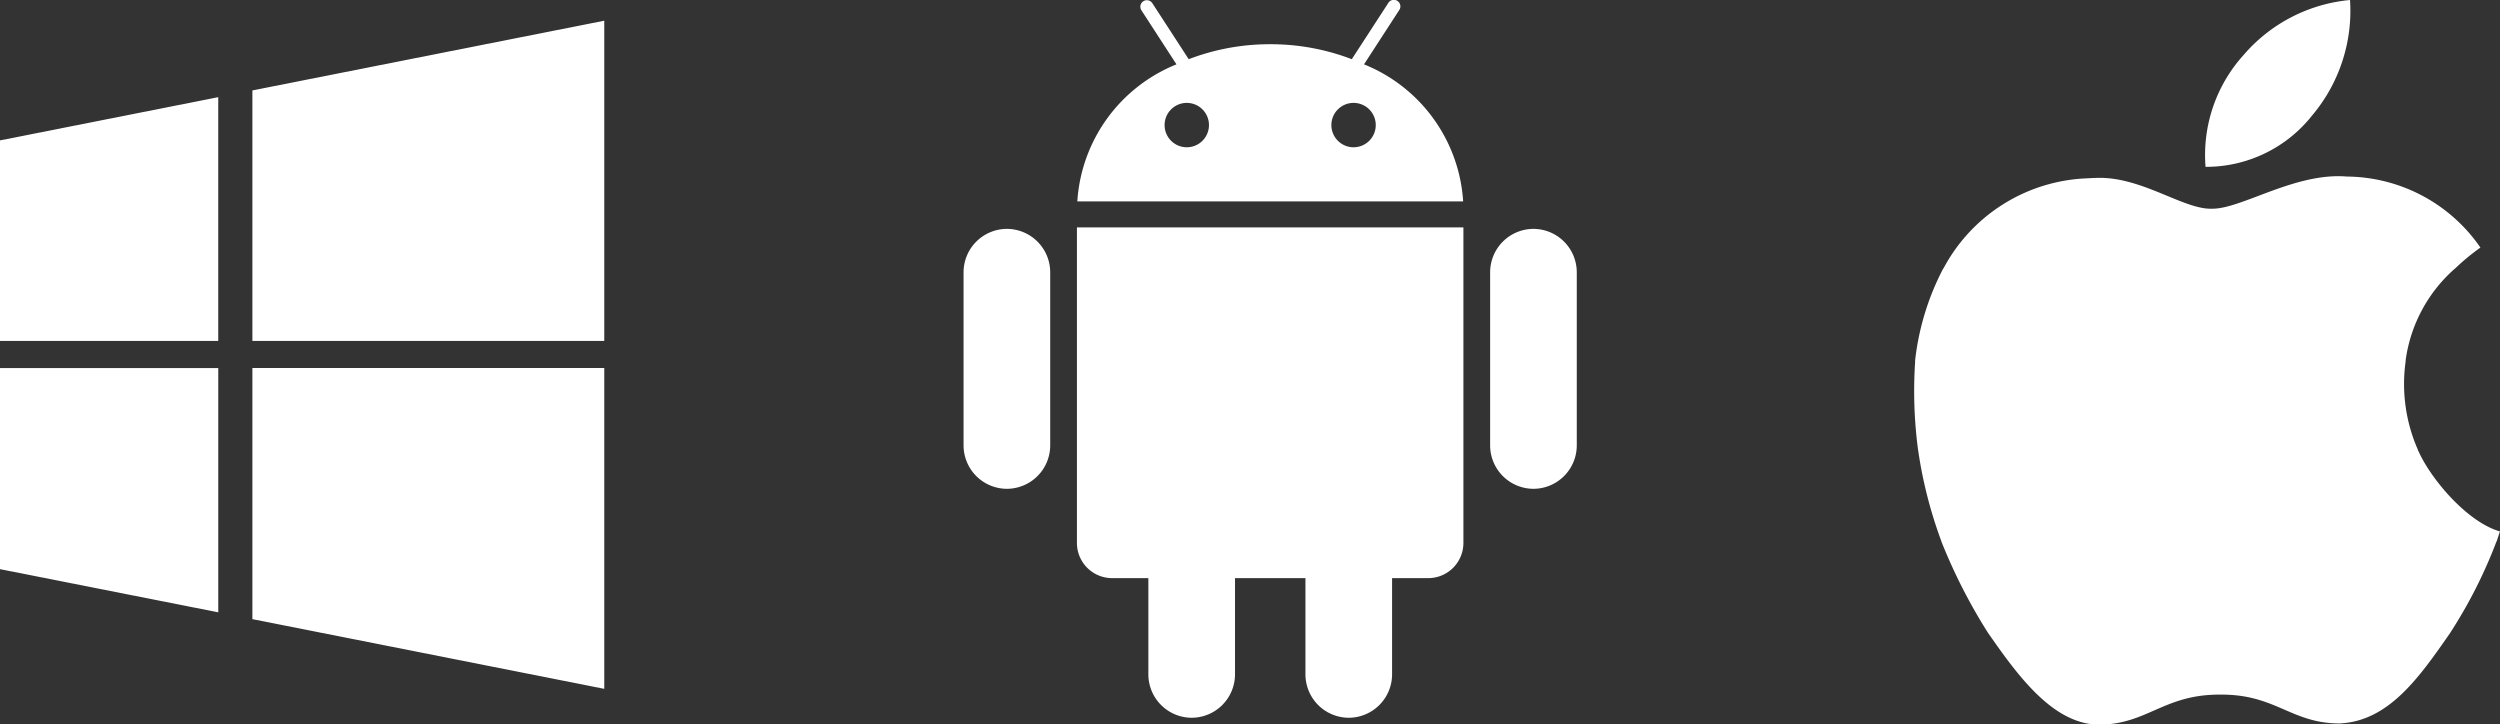
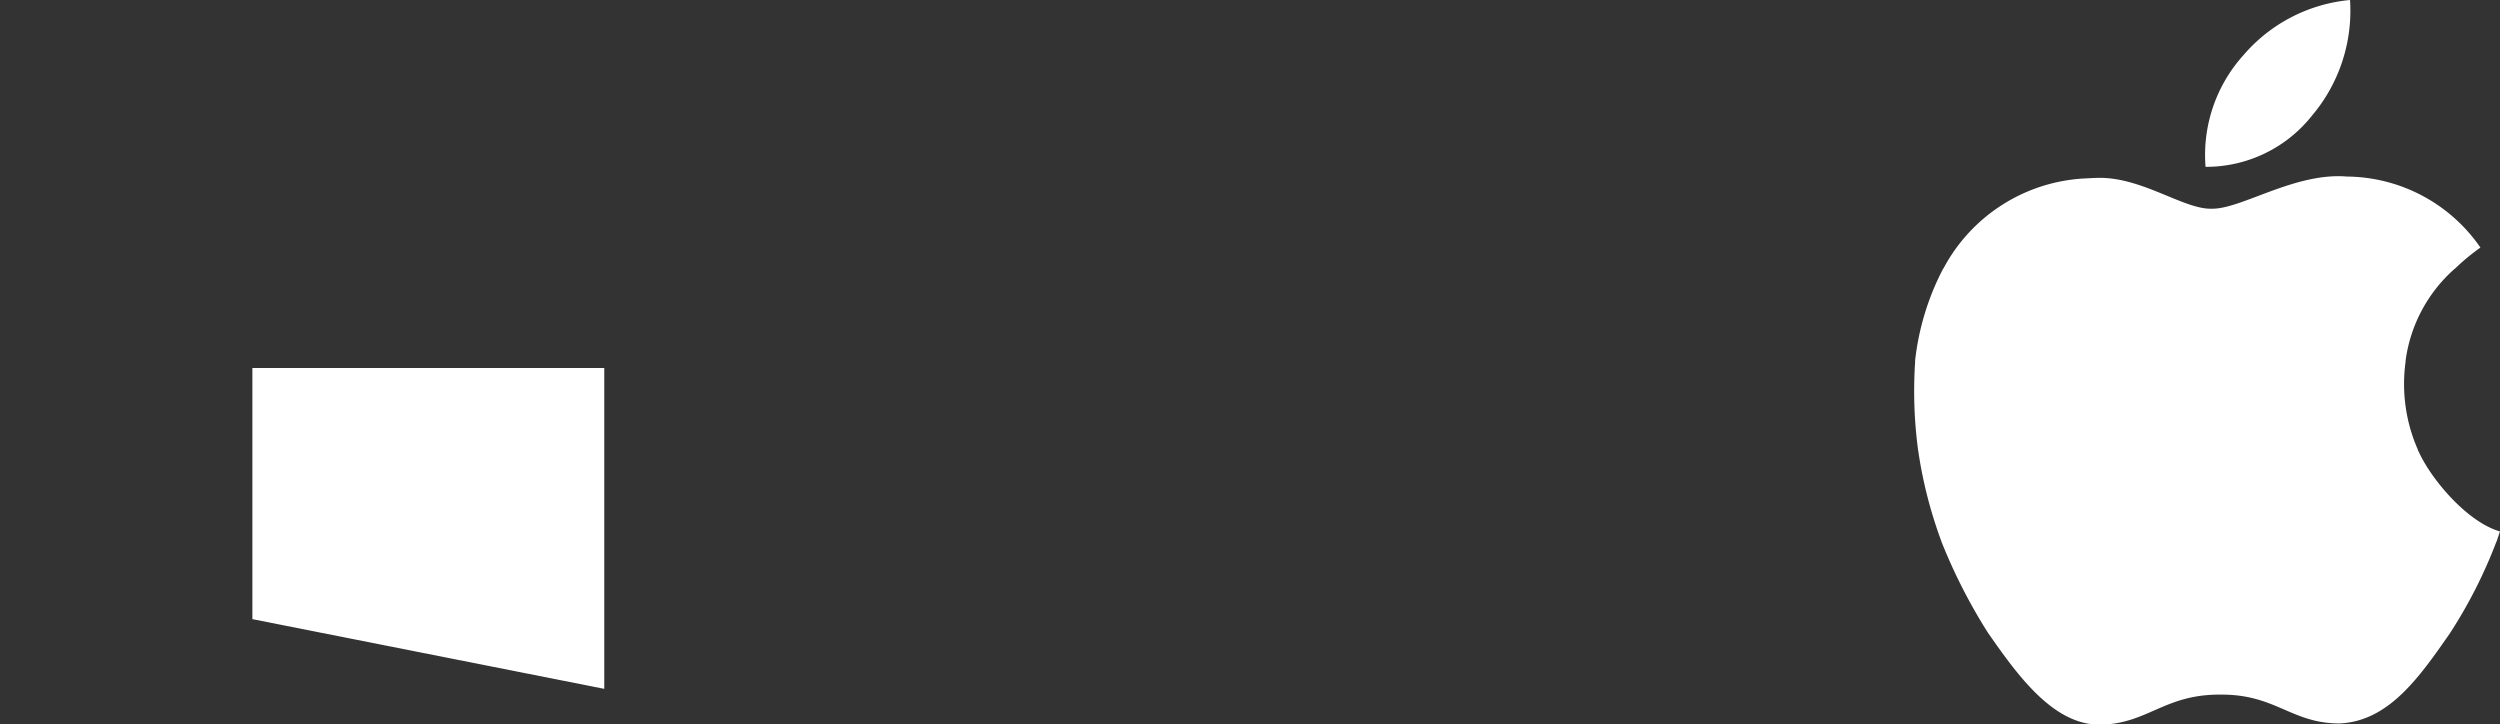
<svg xmlns="http://www.w3.org/2000/svg" width="120.783" height="35" viewBox="0 0 120.783 35">
  <rect x="0" y="0" width="120.783" height="35" fill="#333333" stroke="none" />
  <g id="Group_308" data-name="Group 308" transform="translate(-412 -1744)">
-     <path id="Path_122" data-name="Path 122" d="M1127.911,420.537a10.923,10.923,0,0,1,3.942.723l1.763-2.715a.315.315,0,1,1,.528.343l-1.7,2.621a7.662,7.662,0,0,1,4.79,6.621h-18.641a7.662,7.662,0,0,1,4.79-6.621l-1.7-2.621a.315.315,0,0,1,.528-.343l1.763,2.715a10.928,10.928,0,0,1,3.942-.723Zm-1.7,25.794v4.653a2.1,2.1,0,0,1-2.093,2.093h0a2.1,2.1,0,0,1-2.093-2.093v-4.653h-1.756a1.7,1.7,0,0,1-1.695-1.695V429.385h18.672v15.251a1.7,1.7,0,0,1-1.695,1.695H1133.8v4.653a2.1,2.1,0,0,1-2.093,2.093h0a2.1,2.1,0,0,1-2.093-2.093v-4.653Zm-11.021-16.873h0a2.1,2.1,0,0,1,2.093,2.093v8.372a2.1,2.1,0,0,1-2.093,2.093h0a2.1,2.1,0,0,1-2.093-2.093v-8.372a2.1,2.1,0,0,1,2.093-2.093Zm25.44,0h0a2.1,2.1,0,0,1,2.093,2.093v8.372a2.1,2.1,0,0,1-2.093,2.093h0a2.1,2.1,0,0,1-2.093-2.093v-8.372a2.1,2.1,0,0,1,2.093-2.093Zm-16.749-6.087a1.072,1.072,0,1,1-1.072,1.072,1.072,1.072,0,0,1,1.072-1.072Zm8.058,0a1.072,1.072,0,1,1-1.072,1.072,1.072,1.072,0,0,1,1.072-1.072Z" transform="translate(-654.544 1325.6)" fill="#fff" fill-rule="evenodd" />
    <g id="Group_65" data-name="Group 65" transform="translate(504.472 1744)">
      <g id="Group_64" data-name="Group 64">
        <path id="Path_123" data-name="Path 123" d="M454.735,455.732a7.843,7.843,0,0,0,1.829-5.577,7.713,7.713,0,0,0-5.145,2.661,7.2,7.2,0,0,0-1.835,5.4,6.529,6.529,0,0,0,5.15-2.483Z" transform="translate(-435.499 -450.155)" fill="#fff" fill-rule="evenodd" />
        <path id="Path_124" data-name="Path 124" d="M415.085,520.98h.006a.016.016,0,0,0-.006-.01v.01Z" transform="translate(-413.763 -494.834)" fill="#fff" fill-rule="evenodd" />
        <path id="Path_125" data-name="Path 125" d="M435.876,486.479h-.028v-.053a7.879,7.879,0,0,1-.593-4.262v-.052h0a7.187,7.187,0,0,1,2.36-4.419l.037-.028v0h0a10.539,10.539,0,0,1,1.217-1.006,7.911,7.911,0,0,0-6.449-3.431c-2.519-.212-5.133,1.594-6.542,1.553-1.364.041-3.424-1.589-5.6-1.486l-.021,0c-.049,0-.44.021-.44.021a8.208,8.208,0,0,0-6.886,4.344v.008h-.009v-.008a12.589,12.589,0,0,0-1.365,4.459h0v.073a21.558,21.558,0,0,0,.151,4.3h0a.239.239,0,0,1,.01.056l0,0a21.47,21.47,0,0,0,1.108,4.3v.01h0a26.653,26.653,0,0,0,2.269,4.441v.008h.008c1.477,2.12,3.215,4.5,5.508,4.4,2.214-.084,3.03-1.471,5.7-1.45,2.666-.021,3.4,1.383,5.74,1.394,2.382-.1,3.858-2.221,5.336-4.345a23.278,23.278,0,0,0,2.259-4.45h.006c.045-.132.112-.335.16-.483-1.566-.444-3.324-2.507-3.938-3.882Z" transform="translate(-411.504 -464.698)" fill="#fff" fill-rule="evenodd" />
      </g>
    </g>
    <g id="Group_162" data-name="Group 162" transform="translate(360.962 1497.906)">
-       <path id="Path_151" data-name="Path 151" d="M51.038,308.934l10.545,2.086v-11.8H51.038Z" transform="translate(0 -35.342)" fill="#fff" />
-       <path id="Path_152" data-name="Path 152" d="M51.038,270.341H61.582V258.565l-10.545,2.089Z" transform="translate(0 -7.777)" fill="#fff" />
-       <path id="Path_153" data-name="Path 153" d="M88.908,262.564h17v-15.47l-17,3.368Z" transform="translate(-25.676 0)" fill="#fff" />
      <path id="Path_154" data-name="Path 154" d="M88.908,311.349l17,3.367v-15.5h-17Z" transform="translate(-25.676 -35.342)" fill="#fff" />
    </g>
  </g>
</svg>